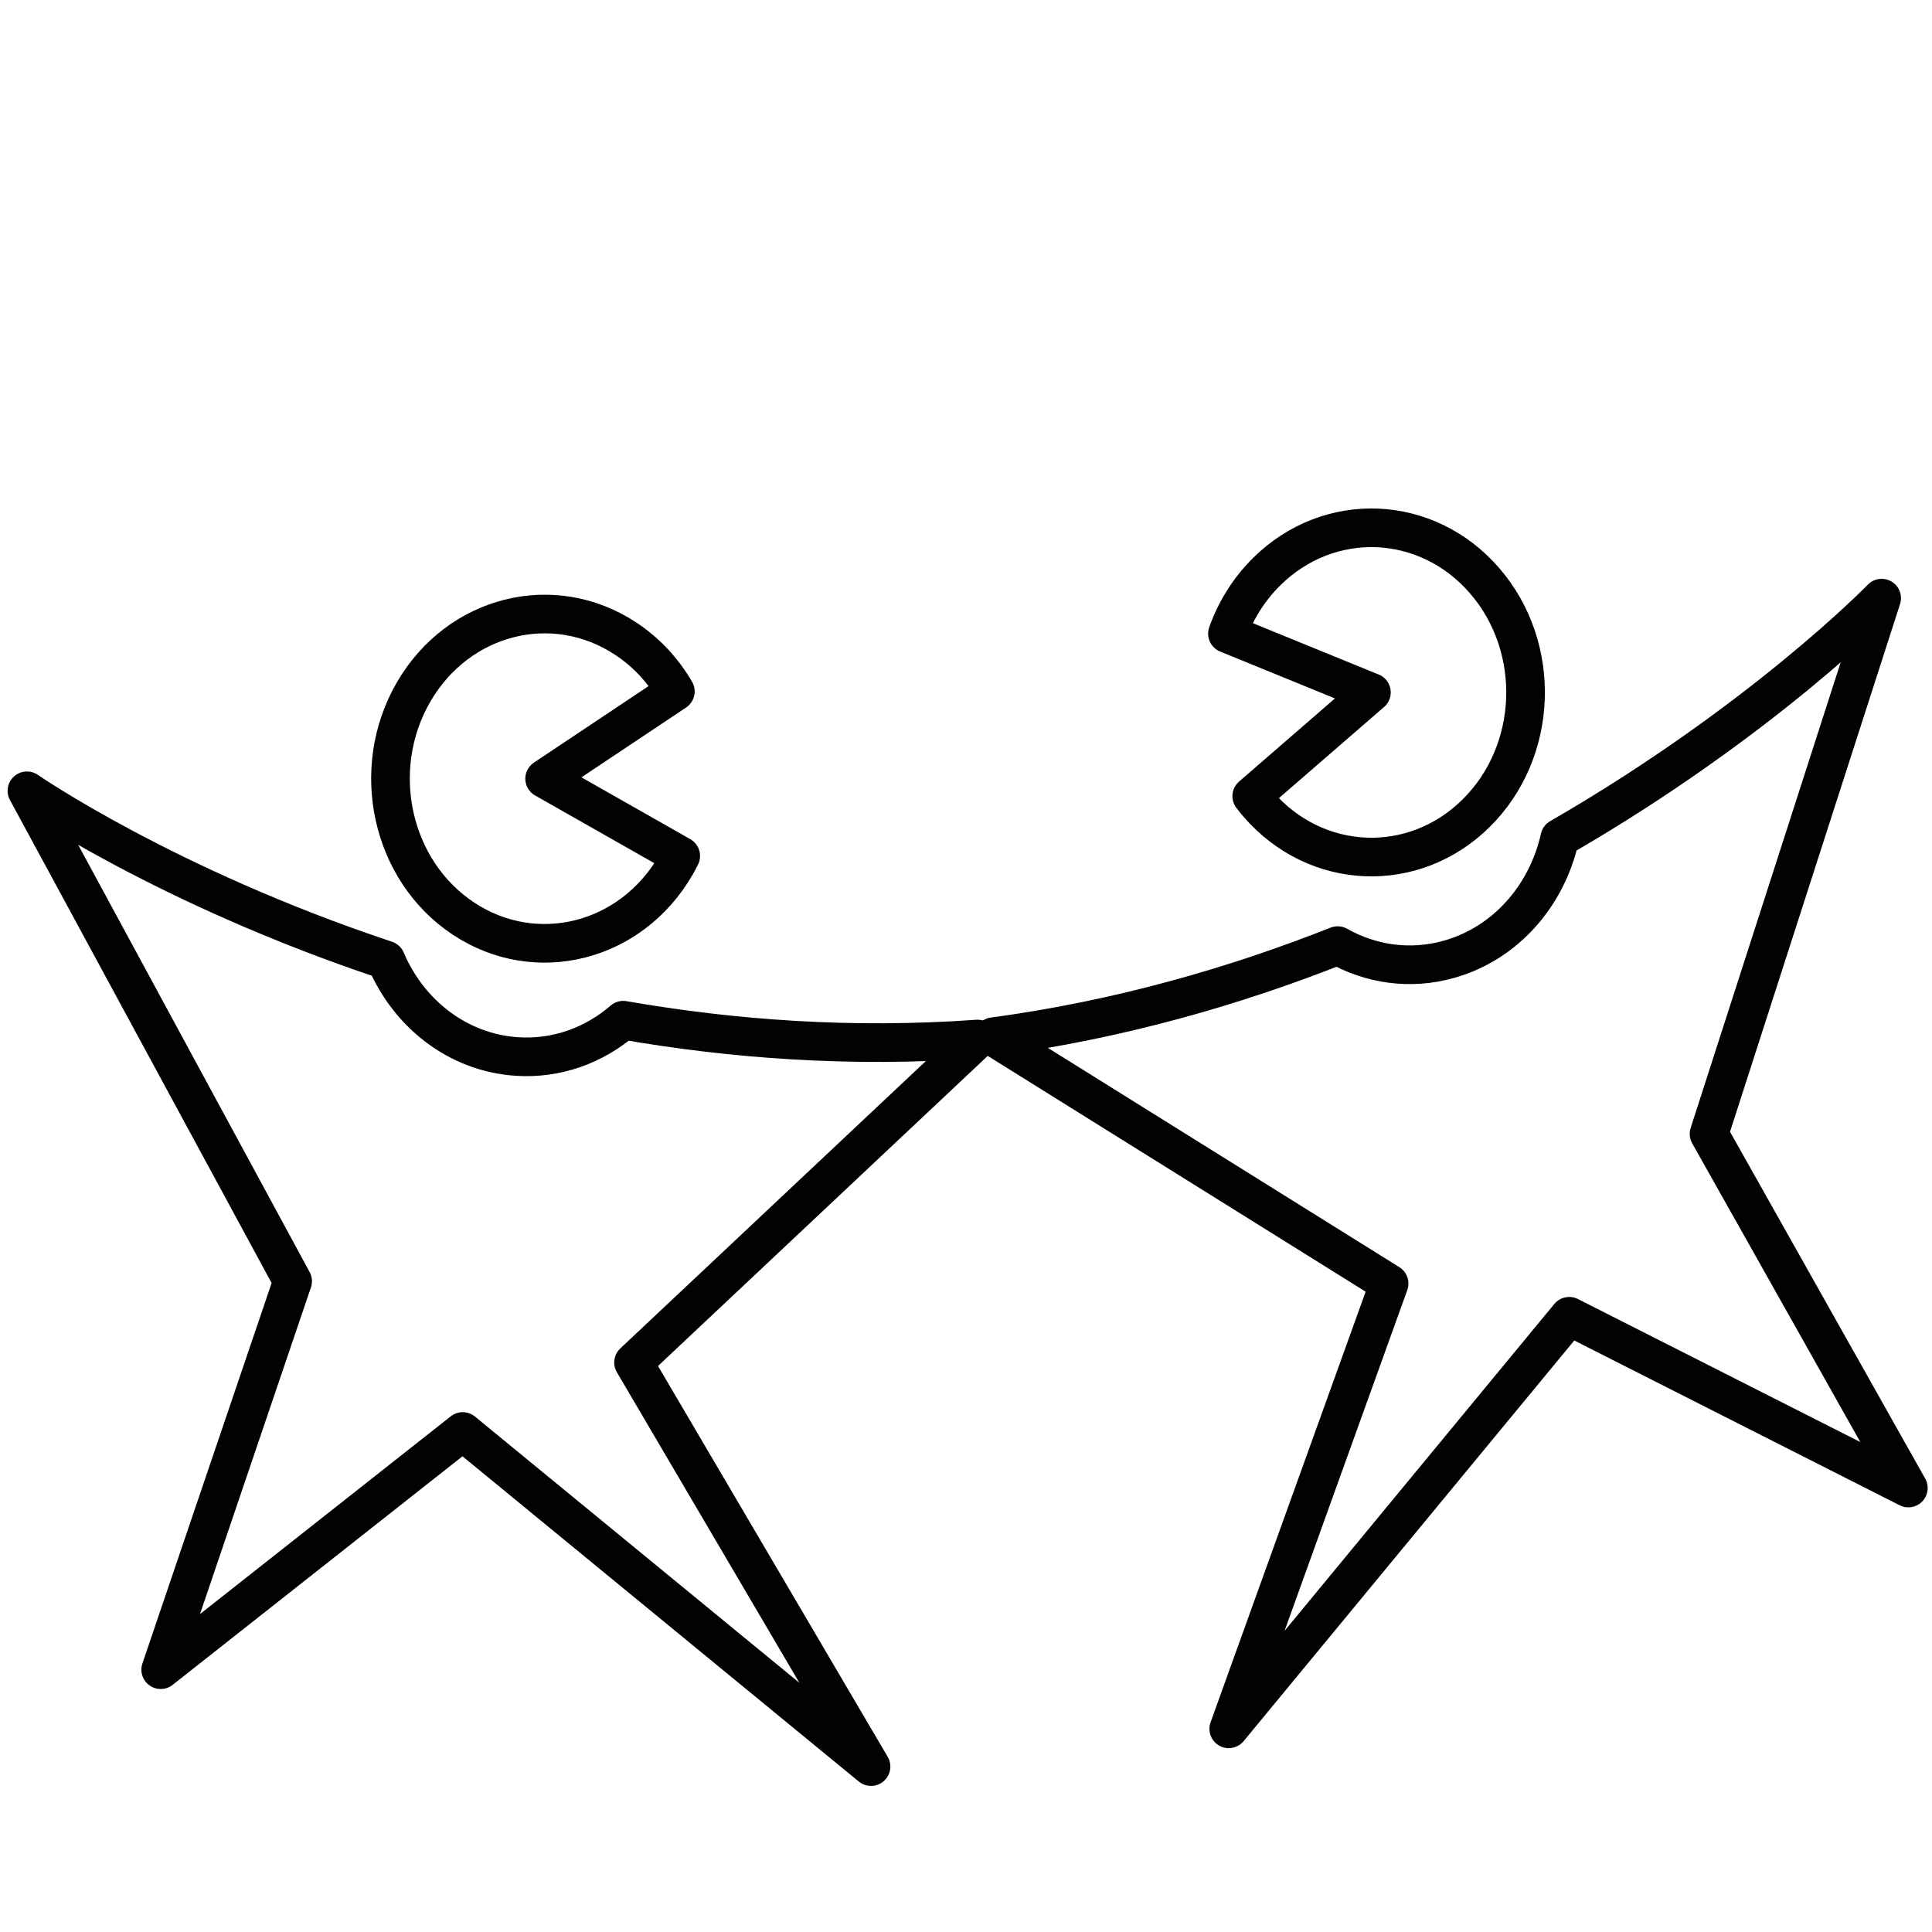
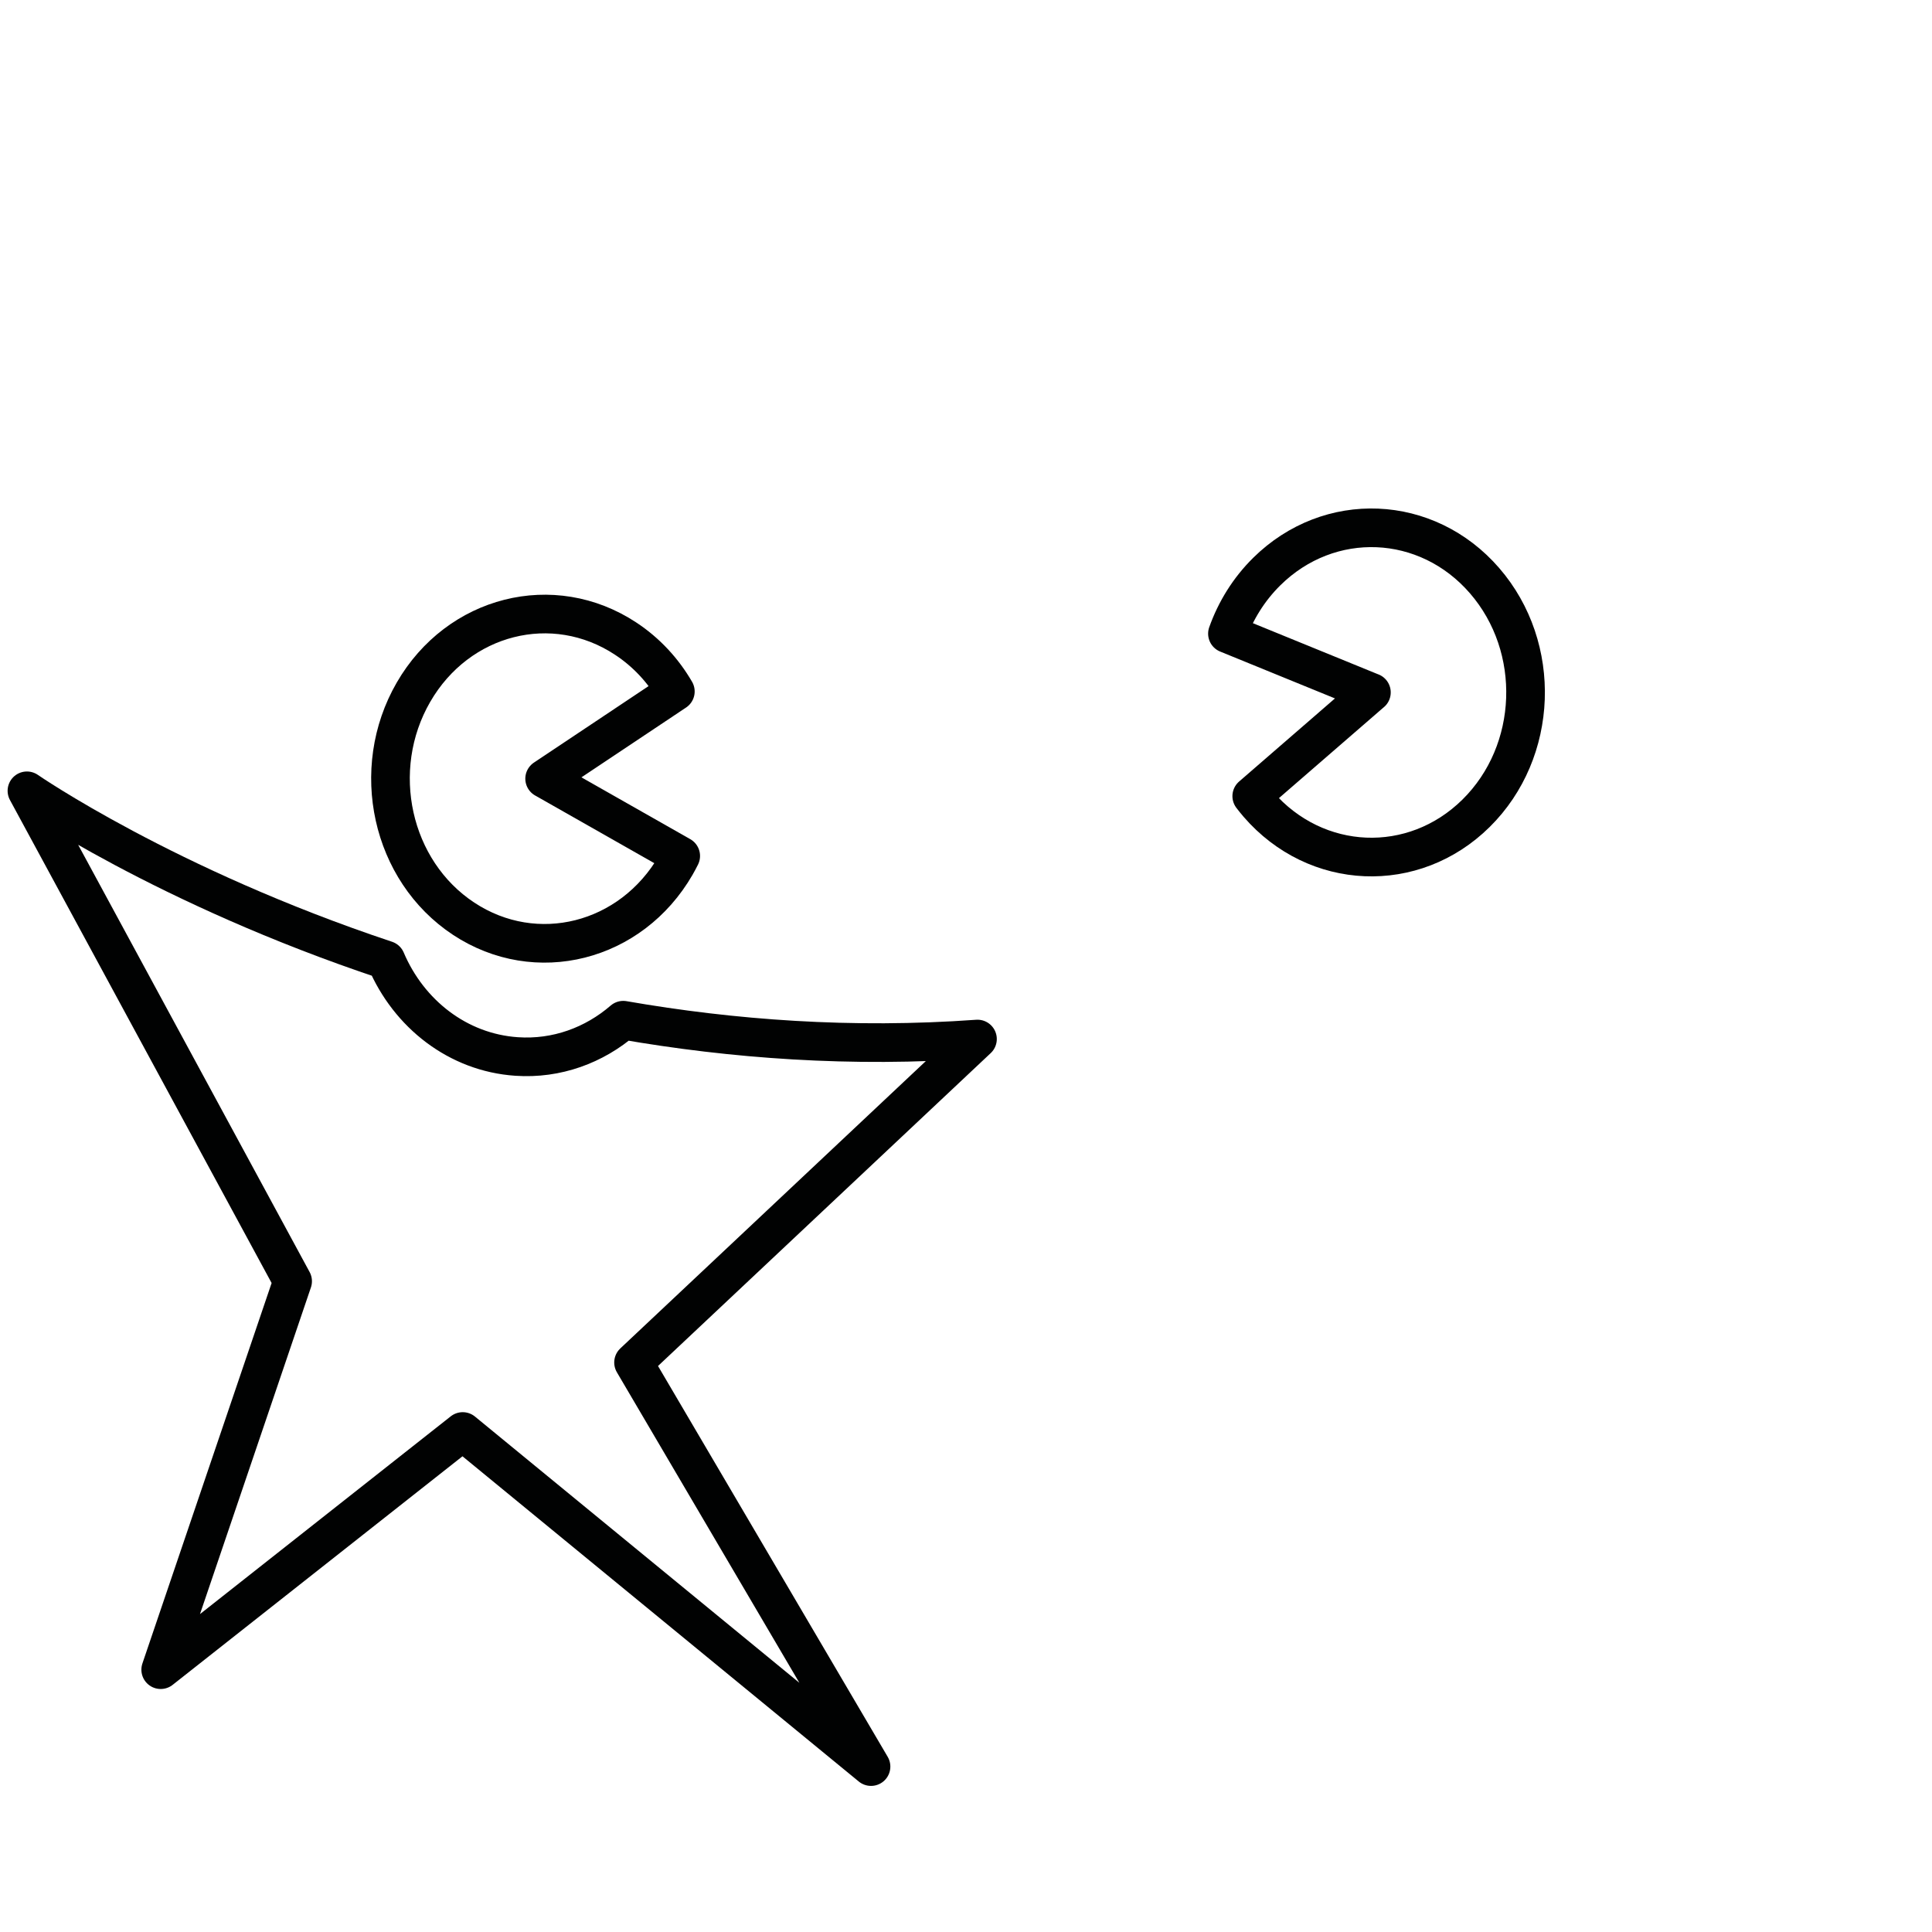
<svg xmlns="http://www.w3.org/2000/svg" id="Calque_1" version="1.1" viewBox="0 0 500 500">
  <defs>
    <style>
      .st0 {
        fill: none;
        stroke: #010202;
        stroke-linecap: round;
        stroke-linejoin: round;
        stroke-width: 10px;
      }
    </style>
  </defs>
  <g id="Calque_160">
    <path class="st0" d="M252.97,268.9c-32.62,2.36-63.51.03-91.67-4.87-7.5,6.48-17.21,10.1-27.6,9.39-15.23-1.03-27.92-11.06-33.82-24.95C42.84,229.48,6.97,204.66,6.97,204.66l68.76,126.92-34.14,100.53,78.16-61.64,105.67,86.72-61.46-104.58,89.01-83.71" />
    <path class="st0" d="M140.95,201.52l33.83-22.57c-3.14-5.4-7.46-10.12-12.87-13.68-18.74-12.36-43.32-6.16-54.9,13.87-11.57,20.01-5.77,46.26,12.99,58.63,18.74,12.36,43.33,6.16,54.9-13.87.46-.79.87-1.59,1.27-2.38l-35.21-20" />
    <g>
-       <path class="st0" d="M257.1,268.3c32.44-4.38,62.33-12.99,89.09-23.58,8.53,4.82,18.71,6.39,28.78,3.55,14.76-4.14,25.41-16.58,28.7-31.42,52.56-30.34,83.3-62.05,83.3-62.05l-44.67,138.65,51.58,91.65-87.77-44.45-88.11,106.77,41.5-115.24-102.4-63.89" />
      <path class="st0" d="M354.92,179.2l-37.26-15.21c2.12-5.94,5.51-11.46,10.18-16.07,16.17-15.97,41.41-14.93,56.37,2.36,14.96,17.27,13.98,44.22-2.21,60.2-16.17,15.97-41.42,14.93-56.37-2.36-.59-.68-1.14-1.38-1.68-2.08l30.97-26.85" />
    </g>
  </g>
</svg>